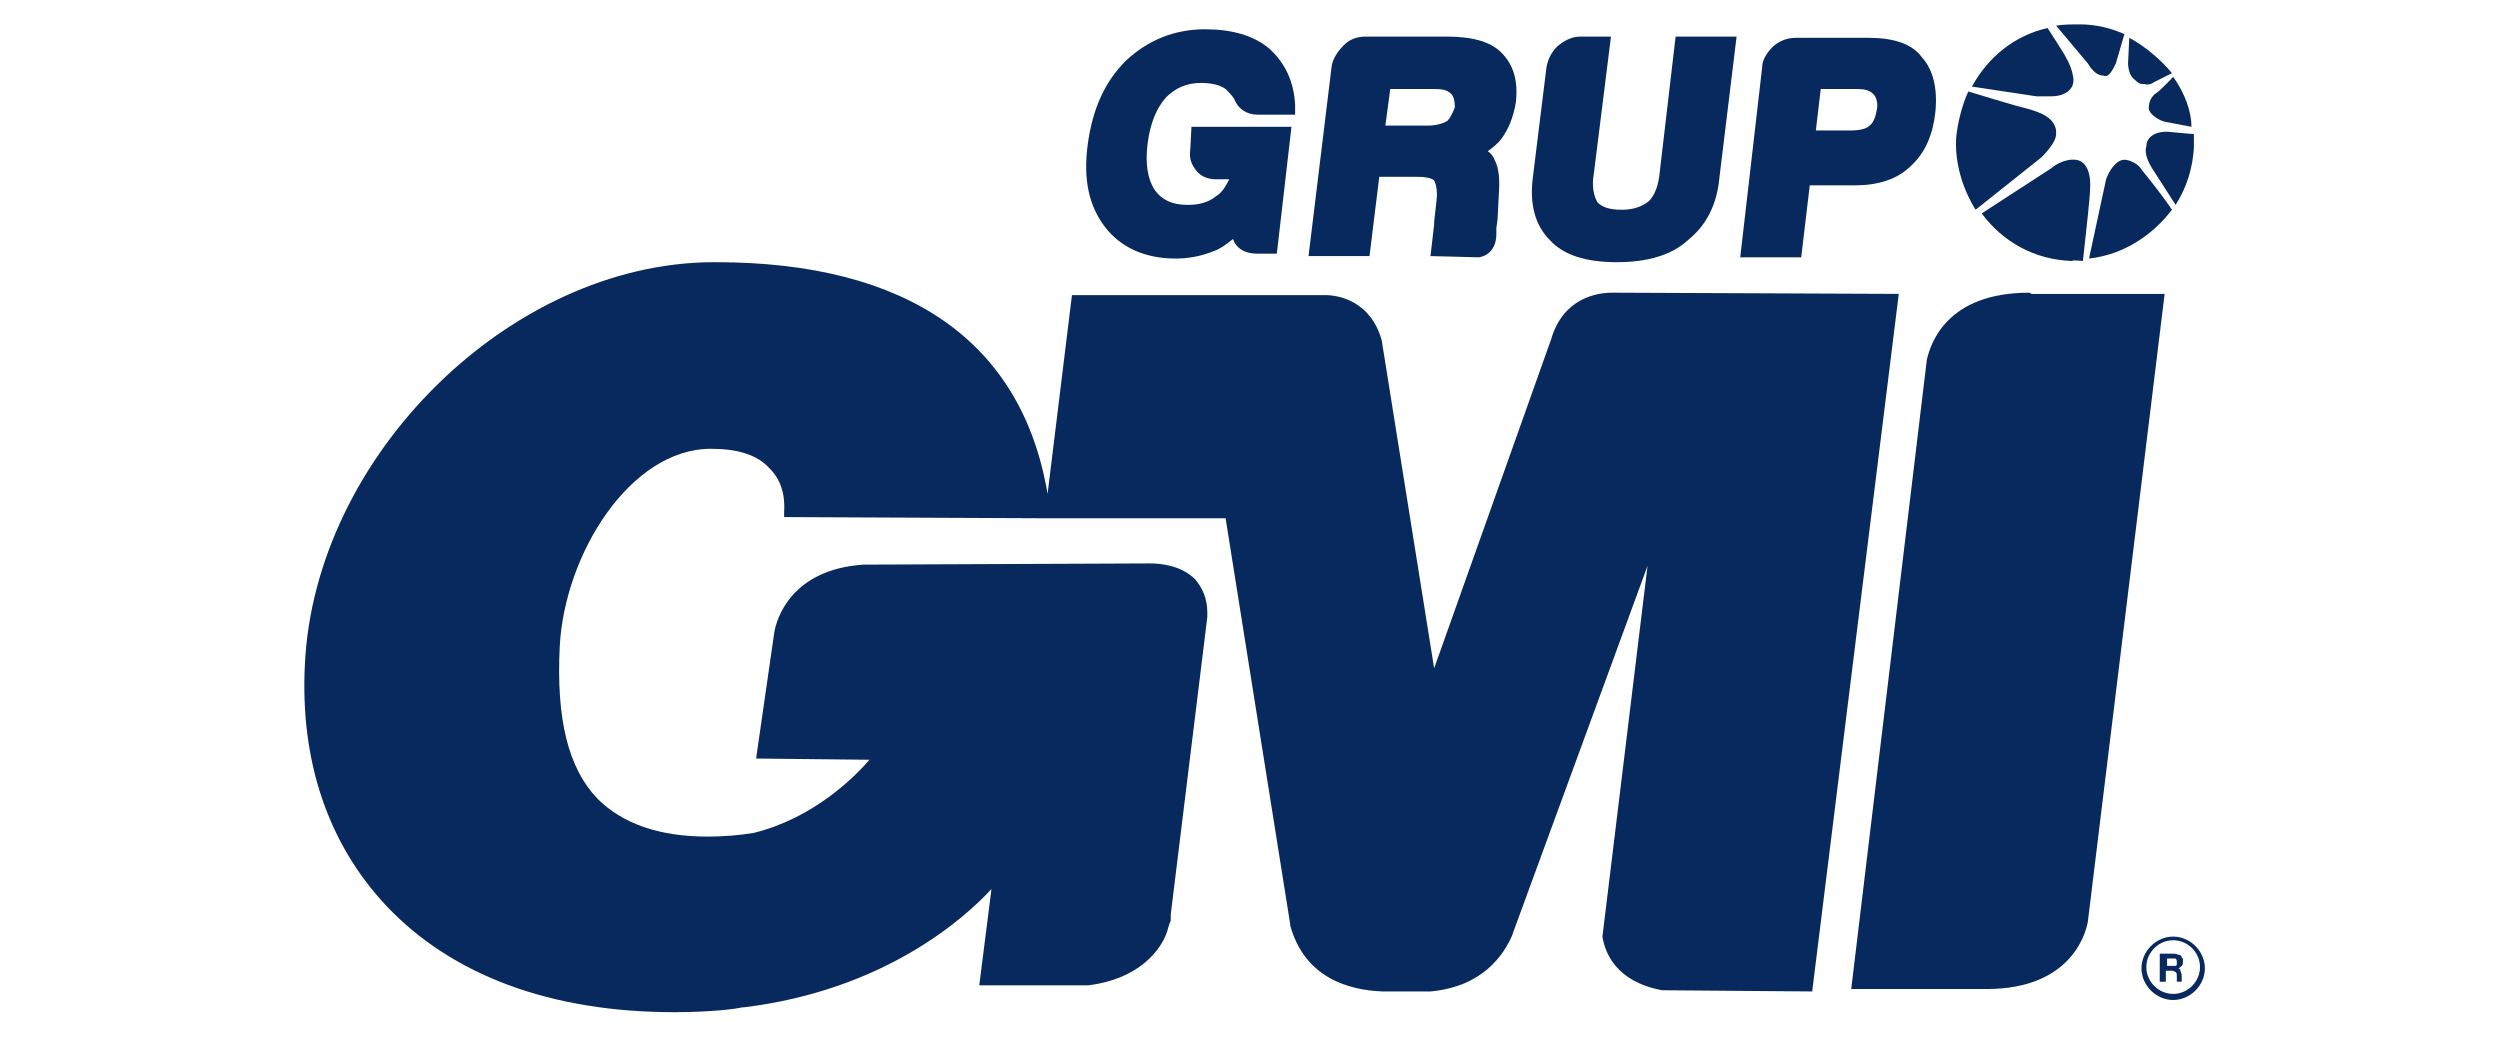
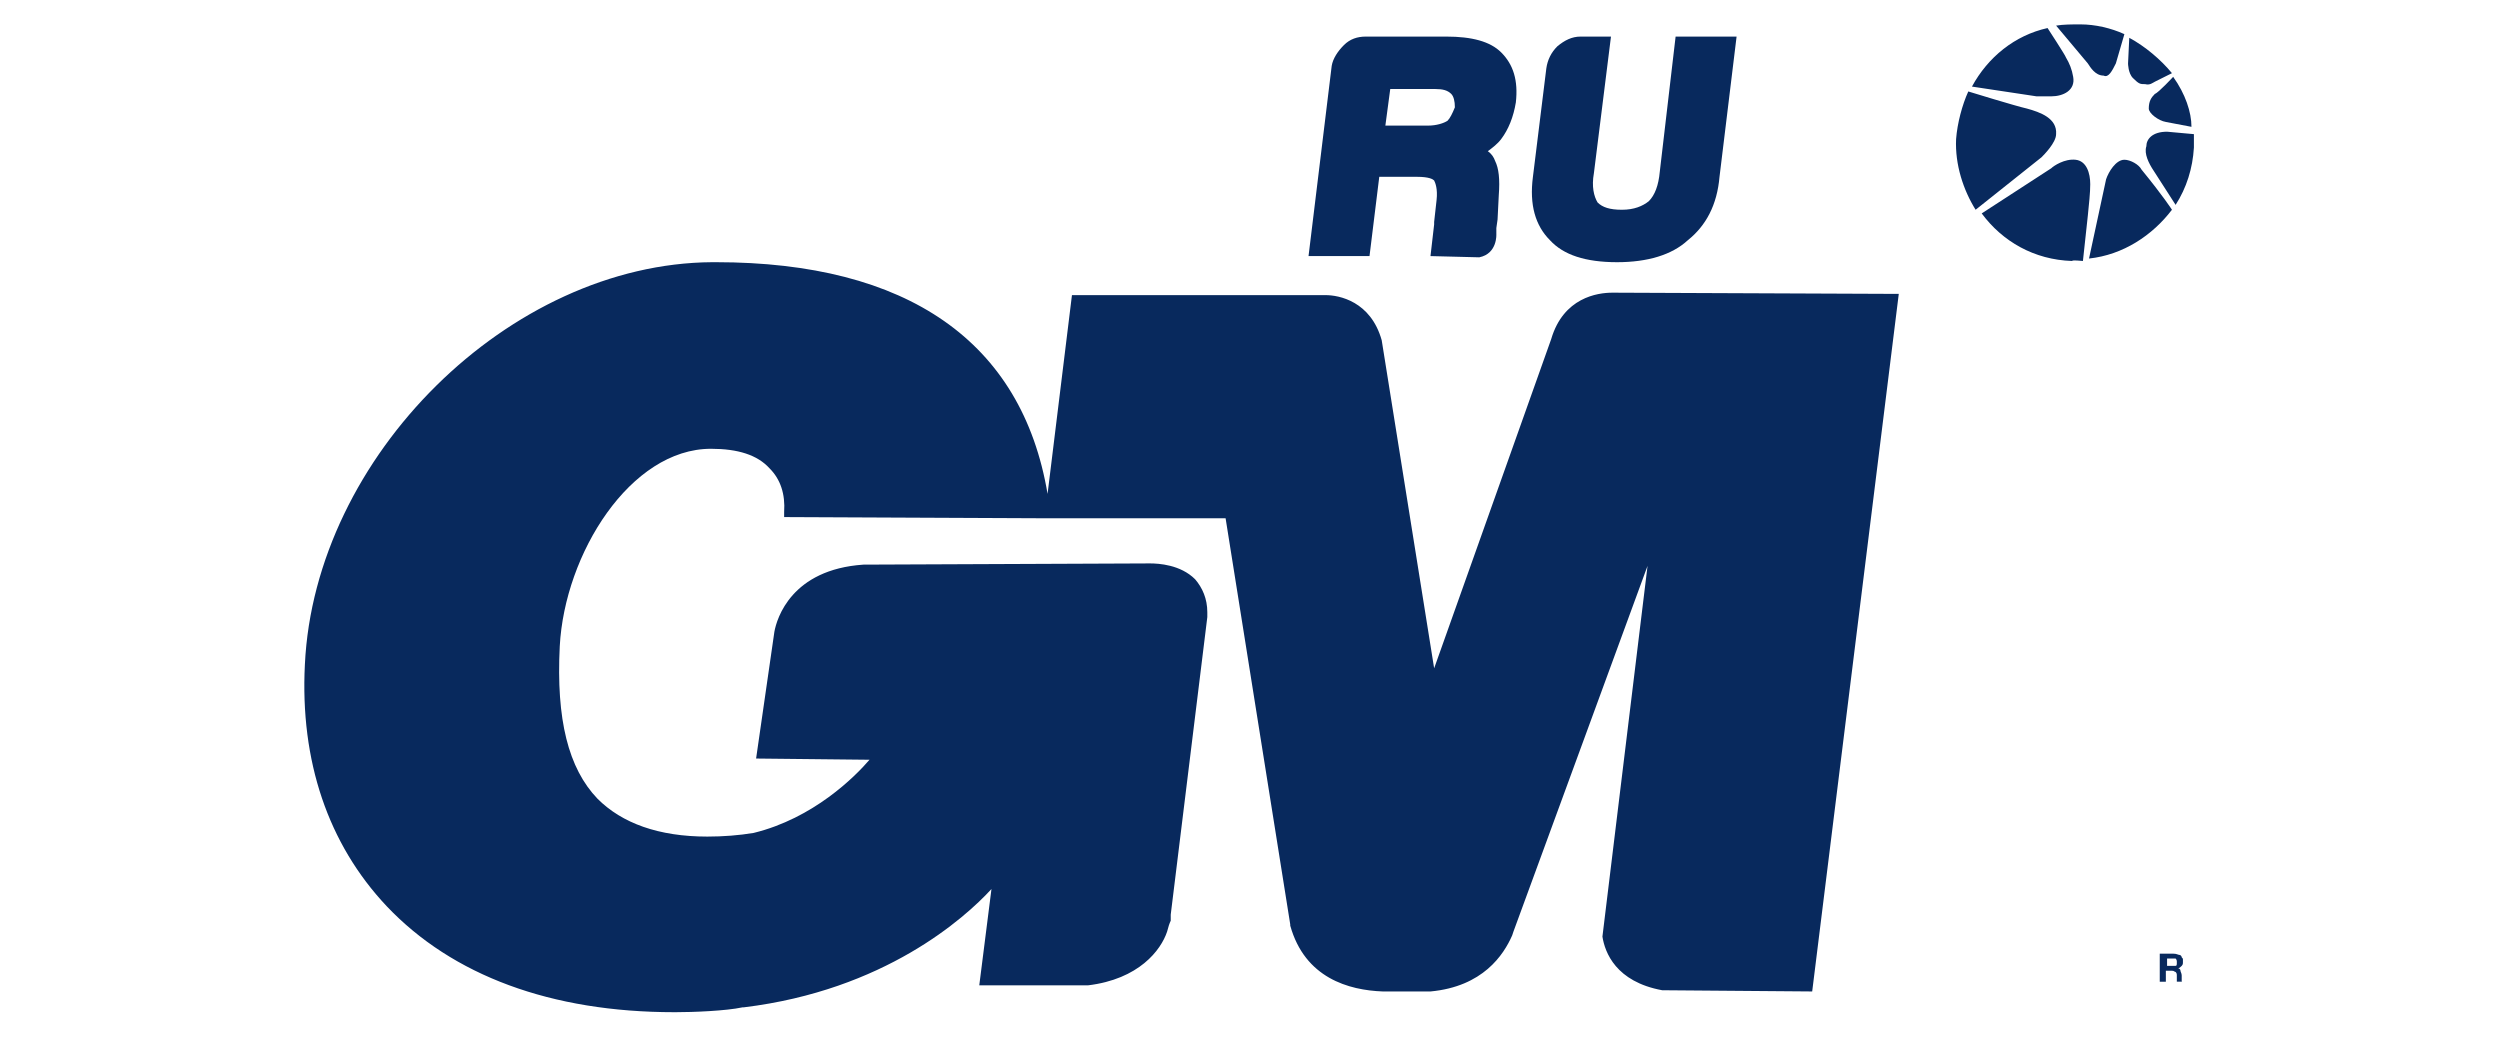
<svg xmlns="http://www.w3.org/2000/svg" version="1.1" id="Capa_1" x="0px" y="0px" viewBox="0 0 205 85" style="enable-background:new 0 0 205 85;" xml:space="preserve">
  <style type="text/css">
	.st0{fill:#08295D;}
</style>
  <g>
    <g>
      <g>
        <g>
          <g>
            <g>
              <path class="st0" d="M178.7,78.3c0.1,0,0.2,0.1,0.2,0.2c0.1,0.1,0.1,0.1,0.1,0.2c0,0.1,0,0.1,0,0.2c0,0.1,0,0.2-0.1,0.3        c-0.1,0.1-0.2,0.2-0.3,0.2c0.1,0,0.2,0.1,0.2,0.2c0,0.1,0.1,0.2,0.1,0.4v0.2c0,0.1,0,0.2,0,0.2c0,0.1,0,0.1,0.1,0.1v0h-0.5        c0,0,0-0.1,0-0.1c0-0.1,0-0.1,0-0.2V80c0-0.1,0-0.2-0.1-0.3c-0.1,0-0.1-0.1-0.3-0.1h-0.5v0.9h-0.5v-2.3h1.1        C178.5,78.2,178.6,78.3,178.7,78.3z M177.7,78.6v0.6h0.5c0.1,0,0.2,0,0.2,0c0.1,0,0.1-0.1,0.1-0.3c0-0.1,0-0.2-0.1-0.3        c0,0-0.1,0-0.2,0L177.7,78.6L177.7,78.6z" />
            </g>
-             <path class="st0" d="M178.2,82c-1.4,0-2.6-1.2-2.6-2.6c0-1.4,1.2-2.6,2.6-2.6c1.4,0,2.6,1.2,2.6,2.6S179.6,82,178.2,82z        M178.2,77.1c-1.2,0-2.2,1-2.2,2.2c0,1.2,1,2.2,2.2,2.2c1.2,0,2.2-1,2.2-2.2C180.4,78.1,179.4,77.1,178.2,77.1z" />
          </g>
        </g>
        <g>
          <path class="st0" d="M136.1,14.1c-0.1,1.1-0.4,1.9-0.9,2.4c-0.5,0.4-1.2,0.7-2.2,0.7c-1,0-1.6-0.2-2-0.6      c-0.3-0.5-0.5-1.3-0.3-2.4L132.1,3h-2.5c-0.7,0-1.3,0.3-1.9,0.8c-0.5,0.5-0.8,1.1-0.9,1.8l-1.1,8.9c-0.3,2.3,0.2,4,1.4,5.2      c1.1,1.2,2.9,1.8,5.5,1.8c2.5,0,4.5-0.6,5.8-1.8c1.5-1.2,2.4-2.9,2.6-5.2L142.4,3h-5L136.1,14.1z" />
          <g>
-             <path class="st0" d="M153.2,3.1h-5.9c-0.7,0-1.3,0.2-1.9,0.7c-0.5,0.5-0.9,1.1-0.9,1.7l-1.8,15.6h5l0.7-5.9h3.7       c1.9,0,3.5-0.5,4.6-1.6c1.2-1.1,1.8-2.6,2-4.4c0.2-2-0.2-3.5-1.1-4.5C156.8,3.6,155.3,3.1,153.2,3.1z M153.9,9       c-0.1,0.6-0.3,1.1-0.6,1.3c-0.2,0.2-0.6,0.4-1.6,0.4h-2.8l0.4-3.4h3c0.6,0,1,0.1,1.3,0.4C153.9,8,154,8.5,153.9,9z" />
-           </g>
+             </g>
          <g>
            <path class="st0" d="M121.3,21.1c1.5-0.3,1.4-1.9,1.4-1.9c0-0.2,0-0.3,0-0.5l0.1-0.7l0.1-2c0.1-1.3,0-2.2-0.3-2.8       c-0.1-0.3-0.3-0.6-0.6-0.8c0.4-0.3,0.8-0.6,1.1-1c0.6-0.8,1-1.8,1.2-3c0.2-1.8-0.2-3.1-1.2-4.1c-0.9-0.9-2.4-1.3-4.5-1.3h-6.6       c-0.7,0-1.3,0.2-1.8,0.7c-0.5,0.5-0.9,1.1-1,1.7l-1.9,15.6h5l0.8-6.5h3.1c1,0,1.3,0.2,1.4,0.3c0.1,0.2,0.3,0.7,0.2,1.6       l-0.2,1.8c0,0.1,0,0.1,0,0.2l-0.3,2.6L121.3,21.1L121.3,21.1L121.3,21.1L121.3,21.1z M118.7,9.9c-0.3,0.2-0.9,0.4-1.6,0.4h-3.5       l0.4-3h3.7c0.6,0,1,0.1,1.3,0.4c0.2,0.2,0.3,0.6,0.3,1.1C119.1,9.3,118.9,9.7,118.7,9.9z" />
          </g>
          <path class="st0" d="M176.7,6.7l1.4-0.7c-0.9-1.1-2.2-2.2-3.5-2.9l-0.1,2.1c0,0,0,0.8,0.4,1.2c0.5,0.5,0.6,0.5,1,0.5      C176.3,7,176.5,6.8,176.7,6.7L176.7,6.7z M167.4,12.9c0.2-0.2,1.2-1.2,1.2-1.9c0.1-1.3-1.3-1.8-2.4-2.1      c-0.9-0.2-4.8-1.4-4.8-1.4c-0.5,1.1-0.9,2.6-1,3.9c-0.1,2.1,0.6,4.2,1.6,5.8L167.4,12.9L167.4,12.9z M173.5,5.2l0.7-2.4      c-1.1-0.5-2.4-0.8-3.6-0.8c-0.7,0-1.4,0-2,0.1l2.6,3.1c0.2,0.3,0.6,1,1.3,1C172.9,6.4,173.2,5.8,173.5,5.2L173.5,5.2z       M167.9,2.3c-2.7,0.6-4.9,2.4-6.2,4.8l5.3,0.8c0.1,0,0.2,0,1.2,0c1,0,2-0.5,1.8-1.6c-0.1-0.6-0.3-1.1-0.6-1.6      C169.4,4.6,167.9,2.3,167.9,2.3L167.9,2.3z M170.8,21.4l0.4-3.7c0.1-1,0.2-1.9,0.2-2.6c0-0.9-0.3-1.9-1.2-2      c-0.9-0.1-1.8,0.5-2,0.7l-5.7,3.7c1.7,2.3,4.3,3.8,7.4,3.9C170,21.3,170.6,21.4,170.8,21.4L170.8,21.4z M175.6,13.9      c-0.2-0.4-0.9-0.8-1.4-0.8c-0.7,0-1.3,1-1.5,1.6l-1.4,6.5c2.8-0.3,5.2-1.9,6.8-4C178.1,17.2,177.4,16.1,175.6,13.9L175.6,13.9z       M176.6,14l1.8,2.8c0.9-1.4,1.4-3,1.5-4.7c0-0.4,0-0.7,0-1.1c0,0-2.2-0.2-2.2-0.2c-1.2,0-1.7,0.6-1.7,1.2      C175.8,12.6,176.2,13.4,176.6,14L176.6,14z M178.2,6.3c0,0-1.2,1.3-1.5,1.4c-0.3,0.3-0.5,0.6-0.5,1.2c0,0.4,0.8,1,1.4,1.1      l2.1,0.4C179.7,9.2,179.2,7.7,178.2,6.3L178.2,6.3z" />
-           <path class="st0" d="M97.6,12.3c-0.1,0.7,0.1,1.2,0.5,1.7c0.4,0.5,1,0.7,1.6,0.7h1.1c-0.3,0.6-0.6,1.1-1.1,1.4      c-0.6,0.5-1.4,0.7-2.3,0.7c-1.3,0-2.1-0.4-2.7-1.2c-0.6-0.9-0.8-2.2-0.6-3.8c0.2-1.6,0.7-2.9,1.5-3.8c0.8-0.8,1.7-1.2,2.9-1.2      c0.9,0,1.6,0.2,2,0.5c0.3,0.3,0.5,0.5,0.7,0.8c0.3,0.8,1,1.3,1.9,1.3h3.1l0-0.8c-0.1-1.9-0.8-3.4-2.1-4.6      c-1.3-1.1-3.1-1.6-5.3-1.6c-2.5,0-4.7,0.9-6.5,2.6c-1.7,1.7-2.7,3.9-3.1,6.8c-0.4,2.9,0.1,5.1,1.4,6.8c1.3,1.7,3.3,2.6,5.8,2.6      c1.1,0,2.1-0.2,3.1-0.6c0.6-0.2,1.1-0.6,1.6-1c0.3,0.8,1,1.2,2,1.2h1.6l1.2-10.4h-8.2L97.6,12.3z" />
        </g>
      </g>
      <path class="st0" d="M132.4,24L132.4,24c-0.1,0-0.1,0-0.2,0c-1.2,0-4,0.4-5,3.8h0l-9.6,27l-4.3-26.9l0,0c-0.9-3.2-3.5-3.7-4.6-3.7    H87.9l-2,16.3C83.8,28,74.4,21.5,58.7,21.5h-0.3c-16.6,0.1-32.6,15.9-33.4,33c-0.4,7.9,1.9,14.7,6.7,19.8C37.1,80,45.2,83,55.3,83    h0.1c1.4,0,4.1-0.1,5.5-0.4c0,0,0.1,0,0.1,0l0,0c11.5-1.4,18.1-7.3,20.3-9.7l-1,7.9l8.9,0l0,0c4.2-0.5,6-2.9,6.5-4.4    c0.1-0.4,0.2-0.7,0.3-0.9h0L96,75l3-24.4l0-0.4H99c0-1.1-0.4-2-1-2.7c-1.2-1.2-3-1.3-3.7-1.3v0l-23.5,0.1    c-5.9,0.4-7.1,4.4-7.3,5.5l0,0L62,62.2l9.3,0.1c-1.2,1.4-4.6,4.8-9.5,6c-1.2,0.2-2.5,0.3-3.8,0.3c-4,0-7-1.1-9-3.1    c-2.4-2.5-3.4-6.5-3.1-12.5c0.4-7.6,5.8-16.2,12.4-16.2c2.2,0,3.8,0.5,4.8,1.6c0.9,0.9,1.3,2.1,1.2,3.6l0,0.4l21.7,0.1l0,0h14.5    l5.3,33.3l0,0.1c1.2,4.3,4.8,5.3,7.6,5.4l3.9,0c4.3-0.4,6-3,6.7-4.6l0.1-0.3l0,0l11-30l-3.7,30.4l0,0l0,0c0.2,1.3,1.1,3.7,4.9,4.4    l12.3,0.1l7.1-57.2L132.4,24z" />
-       <path class="st0" d="M166.4,24C166.4,24,166.4,24,166.4,24c-6.8,0-8.1,4.2-8.4,5.5l-6.2,51.6h10.8l0.2,0c0,0,0.1,0,0.1,0    c6.8,0,8.1-4.4,8.3-5.5l0,0l6.3-51.5l-10.9,0L166.4,24z" />
    </g>
  </g>
</svg>